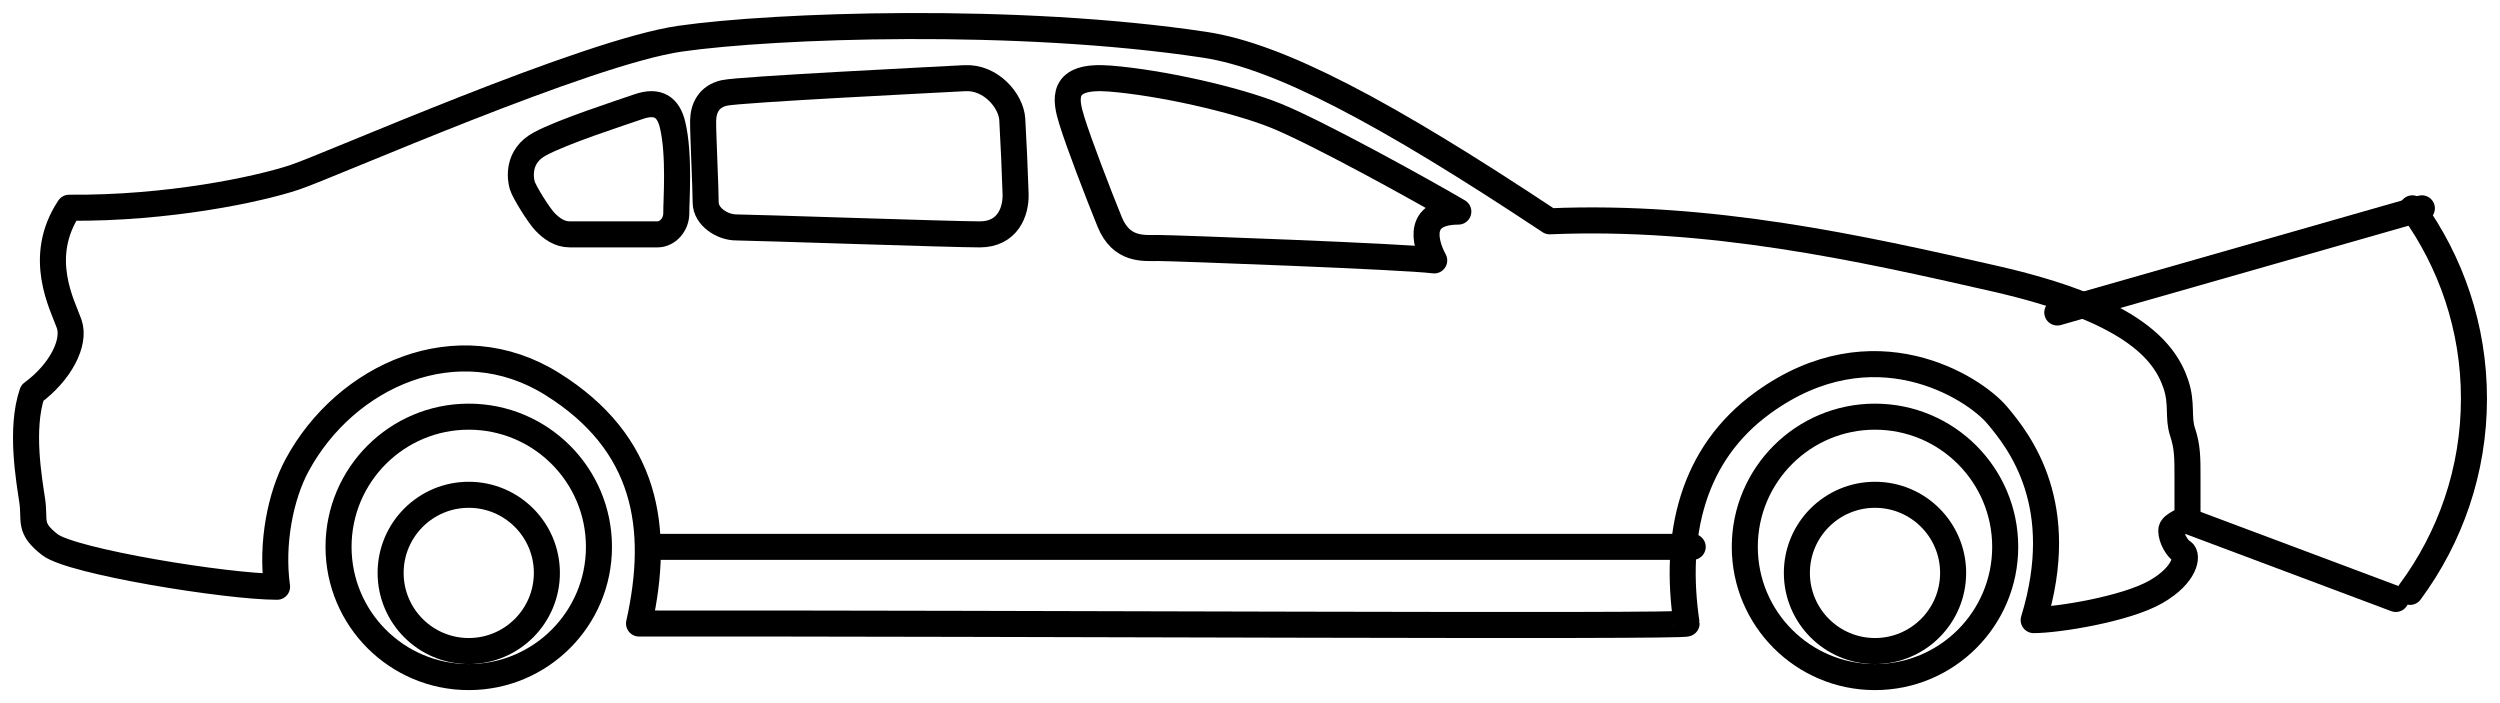
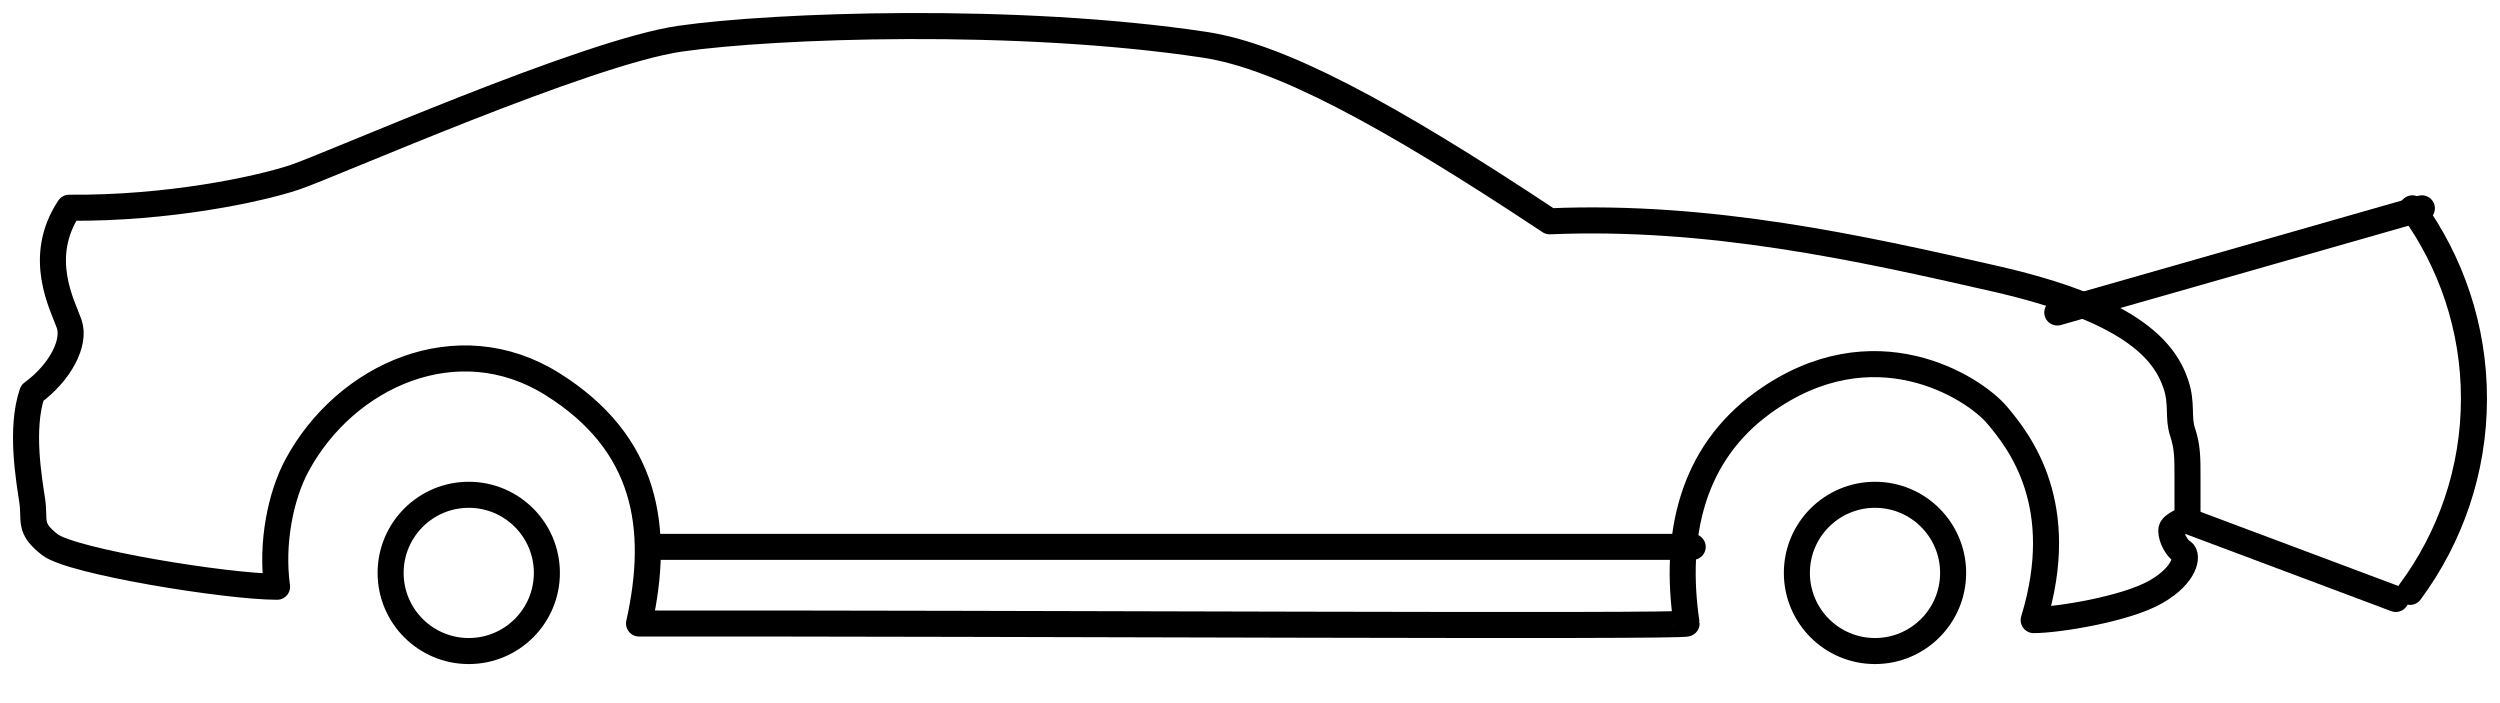
<svg xmlns="http://www.w3.org/2000/svg" width="96px" height="27px" viewBox="0 0 96 27" version="1.1">
  <title>technology / autonomous-car</title>
  <desc>Created with Sketch.</desc>
  <g id="Binary" stroke="none" stroke-width="1" fill="none" fill-rule="evenodd" stroke-linecap="round" stroke-linejoin="round">
    <g id="19" transform="translate(-22, -57)" stroke="#000000">
      <g id="technology-/-autonomous-car" transform="translate(23, 58)">
        <path d="M9.639,21.531 C7.712,21.531 1.748,20.564 0.915,19.915 C0.082,19.266 0.353,19.017 0.238,18.231 C0.123,17.446 -0.235,15.474 0.238,14.092 C1.318,13.301 1.909,12.152 1.655,11.434 C1.402,10.717 0.39,8.884 1.655,6.977 C5.443,7.01 8.917,6.277 10.321,5.807 C11.724,5.336 21.512,1 25.128,0.484 C28.743,-0.032 38.061,-0.368 45.264,0.72 C48.104,1.149 52.172,3.291 58.508,7.498 C64.664,7.238 70.44,8.524 75.587,9.697 C80.734,10.869 82.096,12.401 82.55,13.742 C82.811,14.513 82.621,15.02 82.811,15.59 C83,16.16 83,16.577 83,17.323 C83,18.07 83,18.42 83,18.728 C83,19.035 82.376,19.084 82.376,19.38 C82.376,19.675 82.605,20.069 82.811,20.19 C83.016,20.312 82.948,21.058 81.792,21.724 C80.636,22.39 78.01,22.812 77.093,22.812 C78.445,18.4 76.571,15.979 75.682,14.932 C74.793,13.884 70.945,11.394 66.706,14.459 C63.981,16.429 63.259,19.529 63.765,22.943 C63.785,23.079 37.855,22.928 23.539,22.943 C24.361,19.264 23.838,16.011 20.2,13.742 C16.563,11.474 12.265,13.412 10.402,16.875 C9.78,18.032 9.407,19.849 9.639,21.531 Z" id="Path-279" />
-         <path d="M24.97,7.175 C24.977,7.627 24.633,8 24.25,8 C23.866,8 21.298,8 20.883,8 C20.467,8 20.165,7.759 19.93,7.519 C19.696,7.279 19.125,6.366 19.053,6.112 C18.981,5.858 18.846,5.003 19.733,4.526 C20.619,4.049 22.789,3.348 23.53,3.093 C24.27,2.839 24.665,3.117 24.826,3.788 C25.104,4.948 24.964,6.723 24.97,7.175 Z" id="Path-281" />
-         <path d="M27.268,7.733 C26.741,7.733 26.098,7.322 26.098,6.773 C26.098,6.223 25.994,4.135 26,3.643 C26.006,3.152 26.222,2.703 26.81,2.569 C27.397,2.434 35.035,2.058 36.042,2.002 C37.05,1.946 37.827,2.871 37.871,3.581 C37.914,4.29 37.98,5.778 37.999,6.454 C38.018,7.129 37.696,8 36.622,8 C35.549,8 27.795,7.733 27.268,7.733 Z" id="Path-282" />
        <circle id="Oval-24" cx="17" cy="21" r="3" />
-         <circle id="Oval-24" cx="17" cy="20" r="5" />
        <circle id="Oval-24" cx="71" cy="21" r="3" />
-         <circle id="Oval-24" cx="71" cy="20" r="5" />
        <path d="M91.547,21.728 C93.09,19.641 94,17.076 94,14.305 C94,11.585 93.124,9.066 91.634,7" id="Oval-24-Copy" />
        <path d="M24,20 L64,20" id="Path-280" />
-         <path d="M43.481,8.523 C42.923,8.523 42.063,8.631 41.61,7.517 C41.157,6.403 40.43,4.505 40.167,3.659 C39.903,2.814 39.704,1.866 41.61,2.016 C43.516,2.165 46.422,2.807 48.003,3.447 C49.583,4.086 53.59,6.298 55,7.125 C53.191,7.131 53.869,8.631 54.074,9 C52.995,8.854 44.039,8.523 43.481,8.523 Z" id="Path-283" />
        <path d="M83,19 L91,22" id="Path-287" />
        <path d="M78,11 L92,7" id="Path-286" />
      </g>
    </g>
  </g>
</svg>